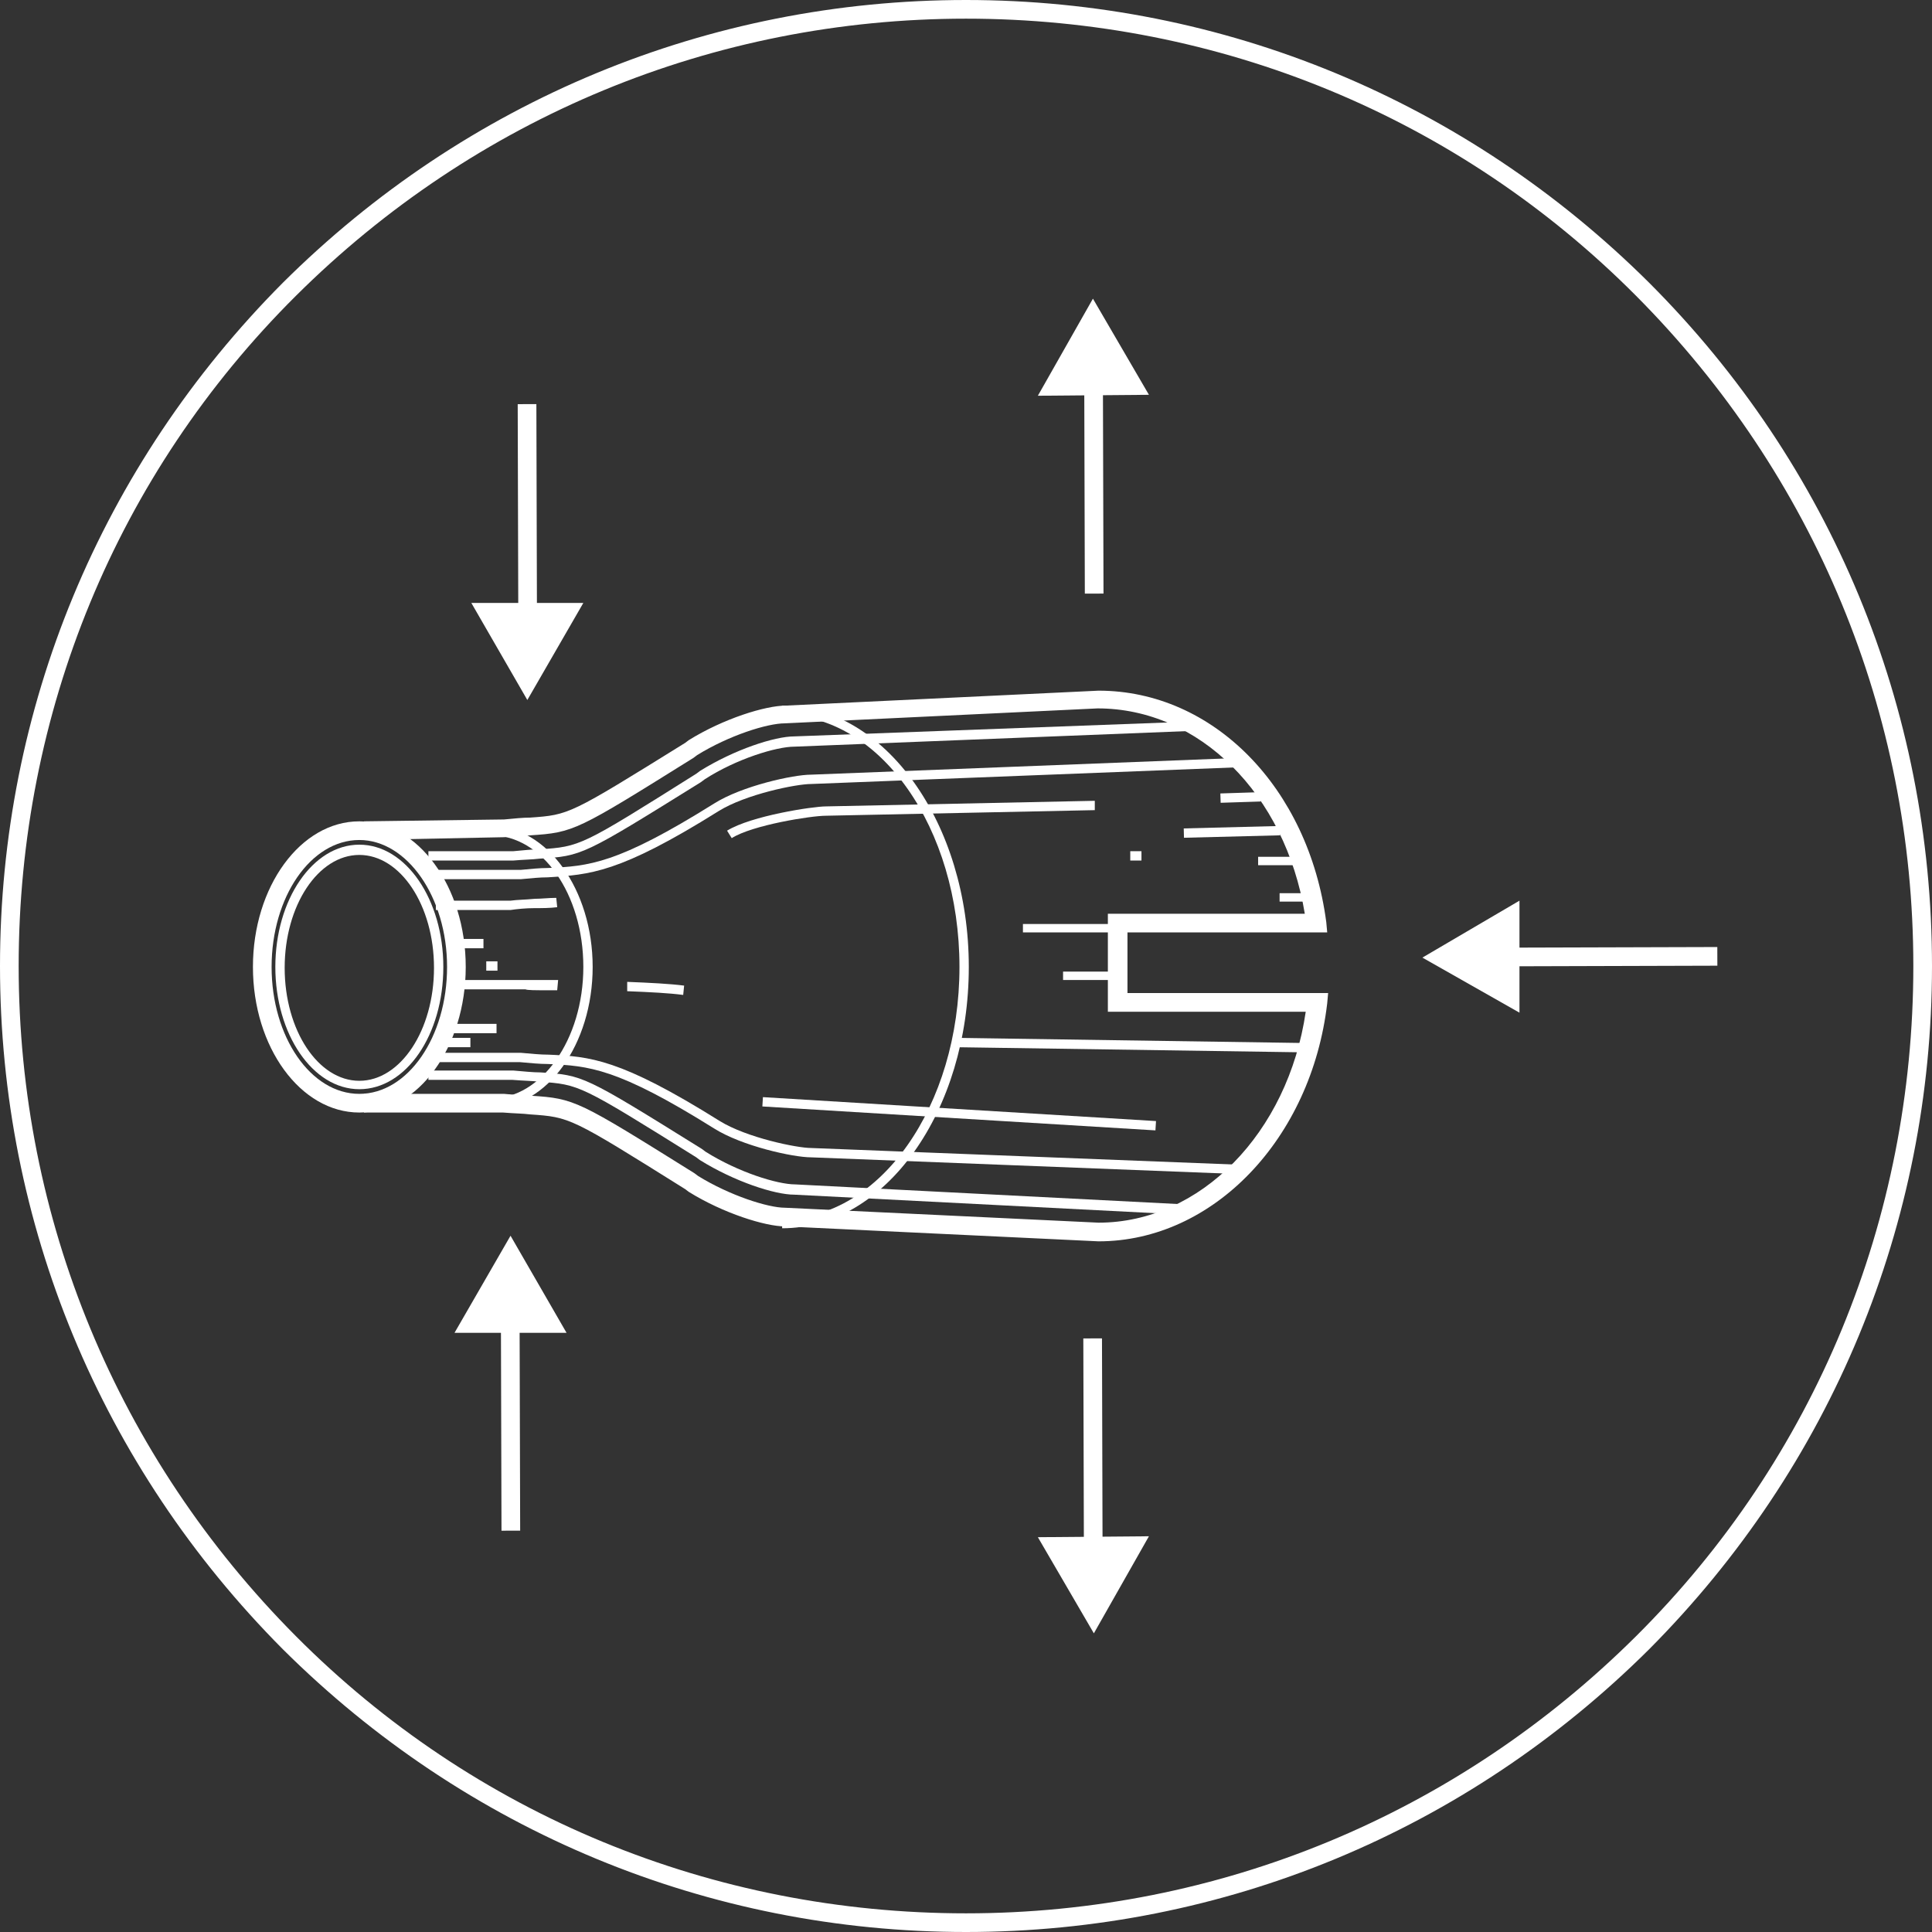
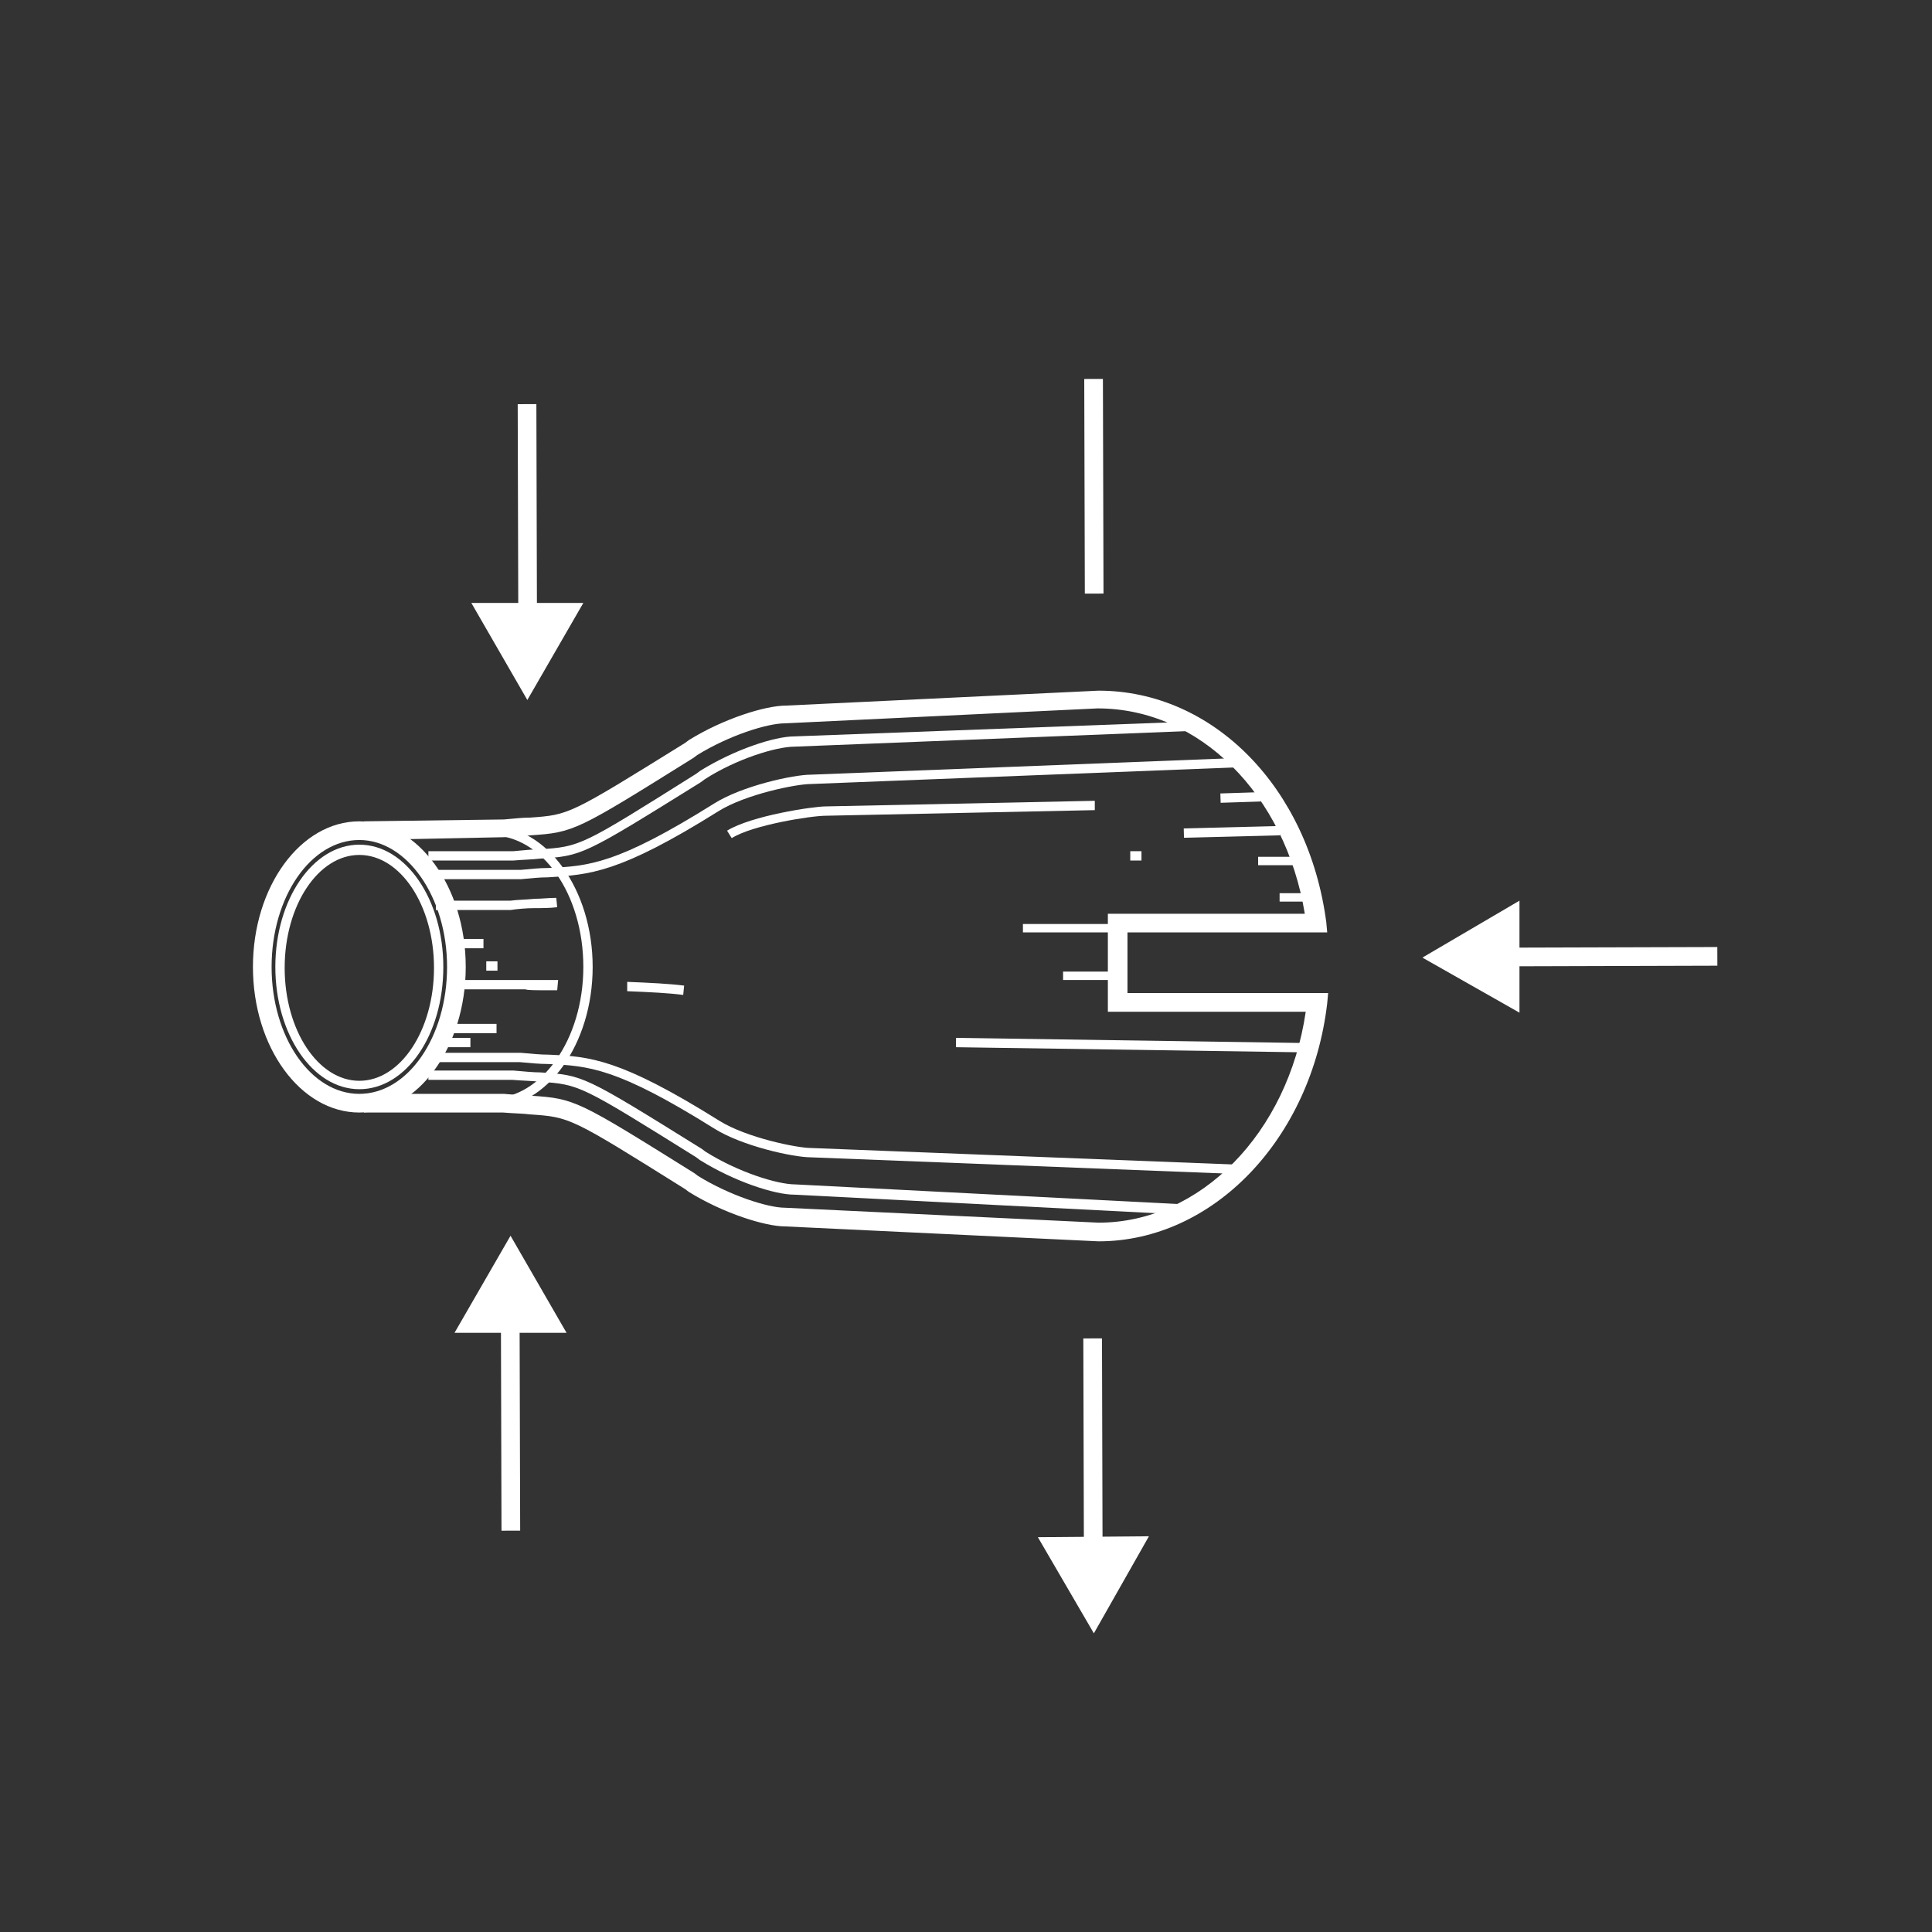
<svg xmlns="http://www.w3.org/2000/svg" version="1.1" id="Layer_1" x="0px" y="0px" viewBox="0 0 207 207" style="enable-background:new 0 0 207 207;" xml:space="preserve">
  <rect x="0" y="0" width="207" height="207" fill="#333333" stroke="none" />
  <style type="text/css">
	.st0{fill:#FFFFFF;}
	.st1{fill:none;stroke:#FFFFFF;stroke-miterlimit:10;}
</style>
  <g>
    <g>
-       <path class="st0" d="M103.5,207c-27.6,0-53.6-10.8-73.2-30.3C10.8,157.1,0,131.1,0,103.5c0-27.6,10.8-53.6,30.3-73.2    C49.9,10.8,75.9,0,103.5,0s53.6,10.8,73.2,30.3c19.5,19.5,30.3,45.5,30.3,73.2c0,27.6-10.8,53.6-30.3,73.2    C157.1,196.2,131.1,207,103.5,207z M103.5,2C76.4,2,50.9,12.6,31.7,31.7S2,76.4,2,103.5c0,27.1,10.6,52.6,29.7,71.8    S76.4,205,103.5,205c27.1,0,52.6-10.6,71.8-29.7s29.7-44.7,29.7-71.8c0-27.1-10.6-52.6-29.7-71.8S130.6,2,103.5,2z" />
-     </g>
+       </g>
    <g>
      <g>
        <g>
          <g>
            <rect x="55.5" y="43.3" transform="matrix(1 -2.736055e-03 2.736055e-03 1 -0.15 0.155)" class="st0" width="2" height="23" />
          </g>
          <g>
            <g>
              <polygon class="st0" points="50.5,64.6 56.5,75 62.5,64.6       " />
            </g>
          </g>
        </g>
        <g>
          <g>
            <rect x="53.7" y="141" transform="matrix(1 -2.735939e-03 2.735939e-03 1 -0.417 0.15)" class="st0" width="2" height="23" />
          </g>
          <g>
            <g>
              <polygon class="st0" points="60.7,142.8 54.7,132.4 48.7,142.8       " />
            </g>
          </g>
        </g>
        <g>
          <g>
            <rect x="116.2" y="40.6" transform="matrix(1 -2.735997e-03 2.735997e-03 1 -0.142 0.321)" class="st0" width="2" height="23" />
          </g>
          <g>
            <g>
-               <polygon class="st0" points="123.1,42.3 117.1,32 111.2,42.4       " />
-             </g>
+               </g>
          </g>
        </g>
        <g>
          <g>
            <rect x="116.1" y="143.4" transform="matrix(1 -2.735939e-03 2.735939e-03 1 -0.423 0.321)" class="st0" width="2" height="23" />
          </g>
          <g>
            <g>
              <polygon class="st0" points="111.2,164.7 117.2,175 123.1,164.6       " />
            </g>
          </g>
        </g>
        <g>
          <g>
            <rect x="161" y="101.5" transform="matrix(1 -2.929675e-03 2.929675e-03 1 -0.3 0.506)" class="st0" width="23" height="2" />
          </g>
          <g>
            <g>
              <polygon class="st0" points="162.8,96.5 152.4,102.6 162.8,108.5       " />
            </g>
          </g>
        </g>
        <g>
          <g>
            <g>
              <path class="st0" d="M52.6,118.7v-1c5.4,0,9.9-6.3,9.9-14.1s-4.4-14.1-9.9-14.1v-1c6,0,10.9,6.8,10.9,15.1        S58.6,118.7,52.6,118.7z" />
            </g>
            <g>
-               <path class="st0" d="M83.8,131.6v-1c10.5,0,19-12.1,19-27c0-14.9-8.5-27-19-27v-1c11,0,20,12.6,20,28S94.9,131.6,83.8,131.6z" />
-             </g>
+               </g>
            <g>
              <path class="st0" d="M38.5,119.2c-6.3,0-11.4-7-11.4-15.6S32.2,88,38.5,88c6.3,0,11.4,7,11.4,15.6S44.8,119.2,38.5,119.2z         M38.5,90c-5.2,0-9.4,6.1-9.4,13.6s4.2,13.6,9.4,13.6s9.4-6.1,9.4-13.6S43.6,90,38.5,90z" />
            </g>
            <g>
              <path class="st0" d="M38.5,116.7c-5,0-9-5.9-9-13.1c0-7.2,4-13.1,9-13.1s9,5.9,9,13.1C47.5,110.9,43.5,116.7,38.5,116.7z         M38.5,91.6c-4.4,0-8,5.4-8,12.1s3.6,12.1,8,12.1s8-5.4,8-12.1S42.9,91.6,38.5,91.6z" />
            </g>
            <g>
              <path class="st1" d="M50.5,115.3" />
            </g>
            <g>
              <path class="st0" d="M45.9,92.2v-1H55c1.1-0.1,2-0.2,2.8-0.2c4.4-0.3,4.4-0.3,16.8-8.1l0.4-0.3c3.7-2.3,8-3.7,10.1-3.7        l42.9-1.6l0,1L85.1,80c-1.9,0-6.2,1.3-9.6,3.5l-0.4,0.3c-12.7,7.9-12.7,7.9-17.3,8.2c-0.8,0.1-1.7,0.1-2.8,0.2L45.9,92.2z" />
            </g>
            <g>
              <path class="st0" d="M128,130.2L85.1,128c-2.1,0-6.4-1.4-10.1-3.7l-0.4-0.3c-12.5-7.8-12.5-7.8-16.8-8.1        c-0.8-0.1-1.7-0.1-2.9-0.2l-9,0v-1H55c1.2,0.1,2.1,0.2,2.9,0.2c4.6,0.3,4.6,0.3,17.3,8.2l0.4,0.3c3.5,2.2,7.7,3.5,9.6,3.5        l42.9,2.2L128,130.2z" />
            </g>
            <g>
              <path class="st0" d="M132.9,125.8l-46-1.8c-1.9,0-7.4-1.2-10.4-3.1c-10.4-6.5-13.4-6.7-17.8-6.9c-0.9,0-1.9-0.1-3-0.2l-9.1,0        v-1h9.2c1.1,0.1,2.1,0.2,3,0.2c4.4,0.2,7.6,0.4,18.3,7.1c2.9,1.8,8.3,2.9,9.8,2.9l46.1,1.8L132.9,125.8z" />
            </g>
            <g>
              <rect x="120.8" y="93.1" transform="matrix(1.476302e-02 -1 1 1.476302e-02 7.537 231.626)" class="st0" width="1" height="37.8" />
            </g>
            <g>
              <rect x="47.5" y="109.7" class="st0" width="5.7" height="1" />
            </g>
            <g>
              <path class="st0" d="M73.2,106.6c-1.5-0.2-3.5-0.3-6-0.4l0-1c2.5,0.1,4.5,0.2,6.1,0.4L73.2,106.6z" />
            </g>
            <g>
              <path class="st0" d="M59.7,106.1l-0.7,0c-1.7,0-2.5,0-2.7-0.1l-8.1,0v-1h8.2c0.3,0,1.3,0,2.7,0l0.7,0L59.7,106.1z" />
            </g>
            <g>
              <path class="st0" d="M46.6,94.2v-1h9.2c1.1-0.1,2-0.2,2.9-0.2c4.4-0.2,7.4-0.4,17.8-6.9c3-1.9,8.5-3.1,10.4-3.1l46-1.8l0,1        l-46,1.8c-1.6,0-7,1.1-9.9,2.9c-10.7,6.7-13.8,6.8-18.3,7.1c-0.9,0-1.8,0.1-2.9,0.2L46.6,94.2z" />
            </g>
            <g>
              <rect x="130.7" y="84.9" transform="matrix(1 -3.224129e-02 3.224129e-02 1 -2.685 4.327)" class="st0" width="4.3" height="1" />
            </g>
            <g>
              <path class="st0" d="M78.4,89.8l-0.5-0.8c2.6-1.6,9.2-2.6,10.6-2.6l28.8-0.6l0,1l-28.8,0.6C86.9,87.4,80.6,88.4,78.4,89.8z" />
            </g>
            <g>
              <rect x="126.8" y="88.6" transform="matrix(1 -2.538244e-02 2.538244e-02 1 -2.22 3.378)" class="st0" width="10.3" height="1" />
            </g>
            <g>
              <path class="st0" d="M46.7,97.5v-1h8c0.7-0.1,1.6-0.1,2.6-0.2c0.7,0,1.5-0.1,2.3-0.1l0.1,1c-0.8,0.1-1.6,0.1-2.4,0.1        c-1,0-1.9,0.1-2.6,0.2L46.7,97.5z" />
            </g>
            <g>
              <rect x="47.5" y="111.2" class="st0" width="2.9" height="1" />
            </g>
          </g>
          <g>
-             <rect x="102.3" y="98.2" transform="matrix(6.076143e-02 -0.998 0.998 6.076143e-02 -22.538 214.677)" class="st0" width="1" height="42.2" />
-           </g>
+             </g>
          <g>
            <rect x="48.9" y="100.6" class="st0" width="2.9" height="1" />
          </g>
          <g>
            <rect x="52.1" y="103" class="st0" width="1.2" height="1" />
          </g>
          <g>
            <rect x="121.1" y="91.2" class="st0" width="1.2" height="1" />
          </g>
        </g>
      </g>
      <g>
        <g>
          <rect x="134.8" y="91.8" class="st0" width="5.2" height="0.9" />
        </g>
        <g>
          <rect x="137.1" y="95.7" class="st0" width="3.5" height="0.9" />
        </g>
        <g>
          <rect x="109.6" y="99" class="st0" width="10.1" height="0.9" />
        </g>
        <g>
          <rect x="113.9" y="104.1" class="st0" width="5.9" height="0.9" />
        </g>
        <g>
          <path class="st0" d="M117.7,133l-33.6-1.6c-2.1,0-6.6-1.4-10.3-3.7l-0.4-0.3c-12.3-7.7-12.3-7.7-16.6-8      c-0.8-0.1-1.7-0.1-2.9-0.2l-14.9,0v-2h15c1.2,0.1,2.1,0.2,2.9,0.2c4.7,0.3,5,0.5,17.5,8.3l0.4,0.3c3.4,2.1,7.5,3.4,9.3,3.4      l33.6,1.6c10.9,0,20.3-9.6,22.2-22.6h-21.2V97.9h21.1c-2.1-12.8-11.3-22-22.2-22l-33.5,1.6c-1.9,0-6,1.3-9.4,3.4l-0.4,0.3      c-12.5,7.8-12.8,8-17.5,8.3c-0.8,0.1-1.7,0.1-2.8,0.2L39,90l0-2l15-0.2c1.1-0.1,2-0.2,2.8-0.2c4.2-0.3,4.2-0.3,16.6-8l0.4-0.3      c3.7-2.3,8.2-3.7,10.4-3.7l33.5-1.6c12.3,0,22.5,10.4,24.4,24.8l0.1,1.1h-21.4v6.5h21.5l-0.1,1.1C140.5,122,130,133,117.7,133z" />
        </g>
      </g>
    </g>
  </g>
</svg>